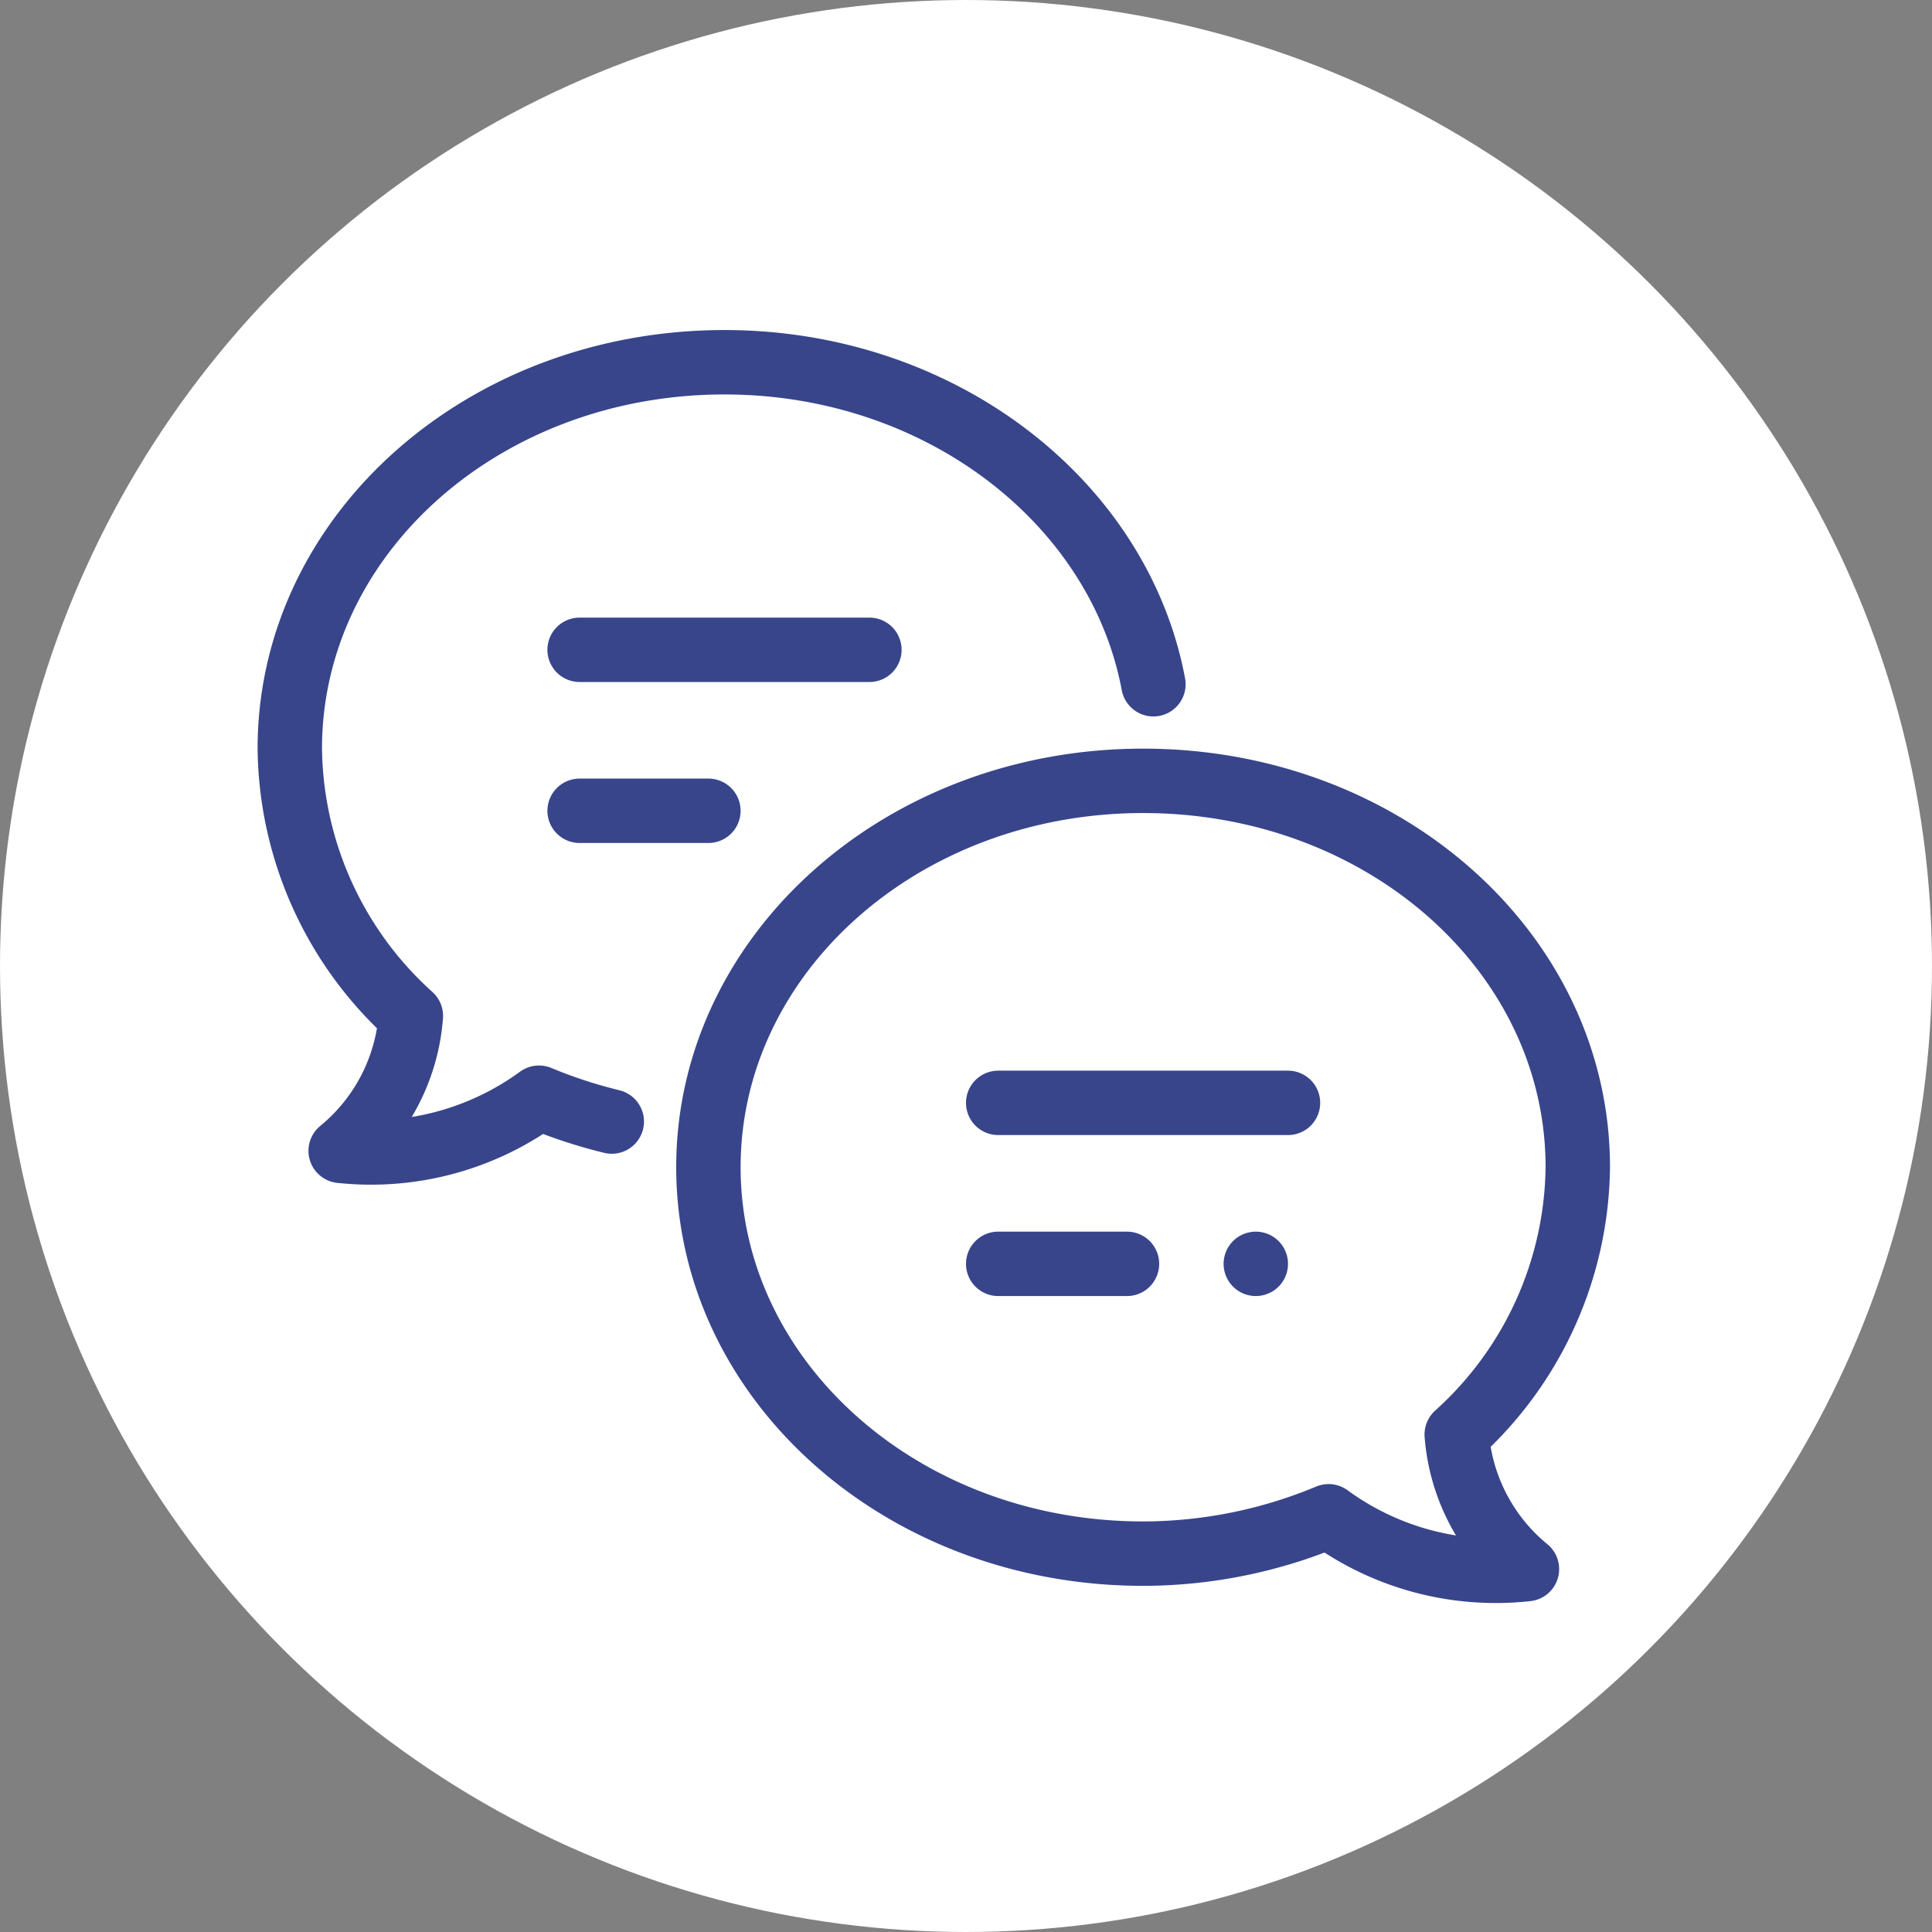
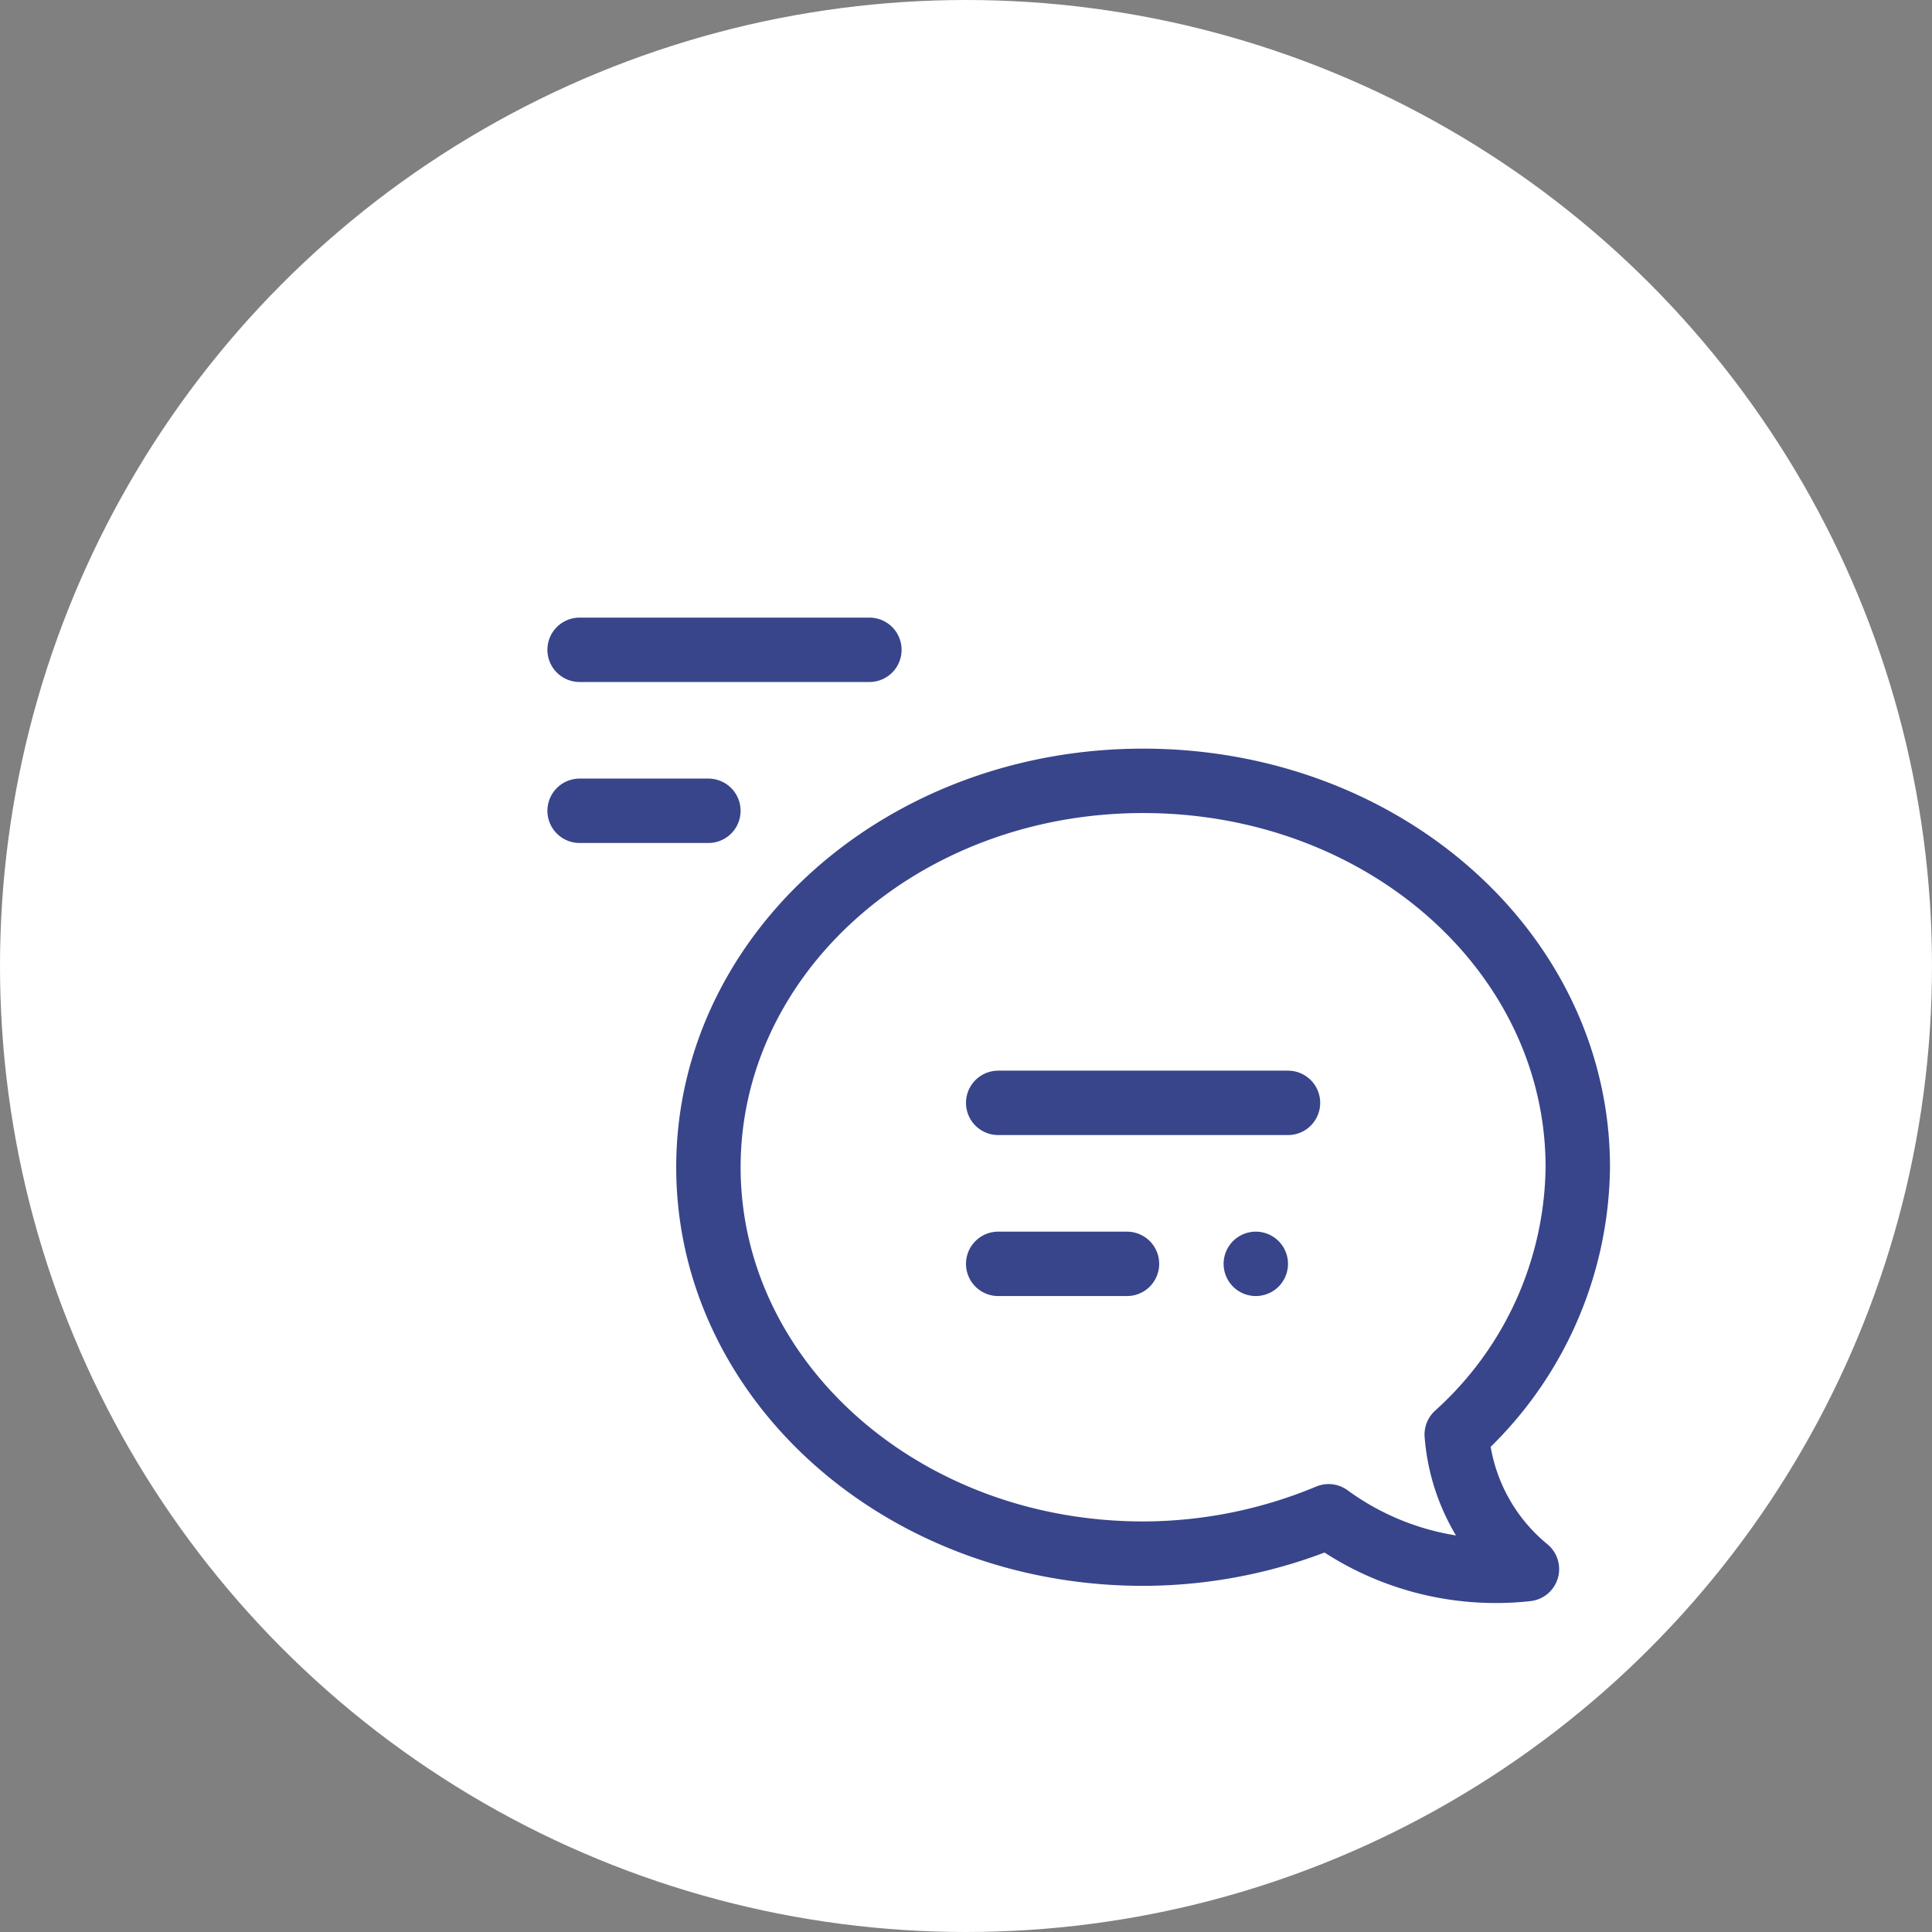
<svg xmlns="http://www.w3.org/2000/svg" width="80" height="80" viewBox="0 0 80 80">
  <rect x="0" y="0" width="80" height="80" fill="#808080" stroke="none" />
  <defs>
    <clipPath id="clip-path">
      <rect id="長方形_33" data-name="長方形 33" width="64" height="64" transform="translate(167 3747)" fill="#38458b" stroke="#38458b" stroke-width="1" />
    </clipPath>
  </defs>
  <g id="グループ_45" data-name="グループ 45" transform="translate(-159 -3739)">
    <circle id="楕円形_6" data-name="楕円形 6" cx="40" cy="40" r="40" transform="translate(159 3739)" fill="#fff" />
    <g id="マスクグループ_2" data-name="マスクグループ 2" transform="translate(-4 -1)" clip-path="url(#clip-path)">
      <g id="_876_ch_h" data-name="876_ch_h" transform="translate(167 3747)">
-         <rect id="長方形_34" data-name="長方形 34" width="64" height="64" fill="none" />
-         <path id="パス_4" data-name="パス 4" d="M43.76,21.333C42.347,13.787,34.933,8,26,8,16,8,8,15.16,8,24a15.107,15.107,0,0,0,5.013,11.067,8,8,0,0,1-2.907,5.587,11.787,11.787,0,0,0,8.213-2.2,20.426,20.426,0,0,0,3.013.987" fill="none" stroke="#38458b" stroke-linecap="round" stroke-linejoin="round" stroke-width="2.667" />
        <path id="パス_5" data-name="パス 5" d="M43.333,25.333c10,0,18,7.147,18,16A15.107,15.107,0,0,1,56.32,52.4a8,8,0,0,0,2.907,5.573,11.733,11.733,0,0,1-8.213-2.187,20,20,0,0,1-7.68,1.547c-10,0-18-7.187-18-16S33.333,25.333,43.333,25.333Z" fill="none" stroke="#38458b" stroke-linecap="round" stroke-linejoin="round" stroke-width="2.667" />
        <line id="線_1" data-name="線 1" x2="12" transform="translate(37.333 38.667)" fill="none" stroke="#38458b" stroke-linecap="round" stroke-linejoin="round" stroke-width="2.667" />
        <line id="線_2" data-name="線 2" x2="5.333" transform="translate(37.333 45.333)" fill="none" stroke="#38458b" stroke-linecap="round" stroke-linejoin="round" stroke-width="2.667" />
        <line id="線_3" data-name="線 3" transform="translate(48 45.333)" fill="none" stroke="#38458b" stroke-linecap="round" stroke-linejoin="round" stroke-width="2.667" />
        <line id="線_4" data-name="線 4" x2="12" transform="translate(20 19.907)" fill="none" stroke="#38458b" stroke-linecap="round" stroke-linejoin="round" stroke-width="2.667" />
        <line id="線_5" data-name="線 5" x2="5.333" transform="translate(20 26.573)" fill="none" stroke="#38458b" stroke-linecap="round" stroke-linejoin="round" stroke-width="2.667" />
      </g>
    </g>
  </g>
</svg>